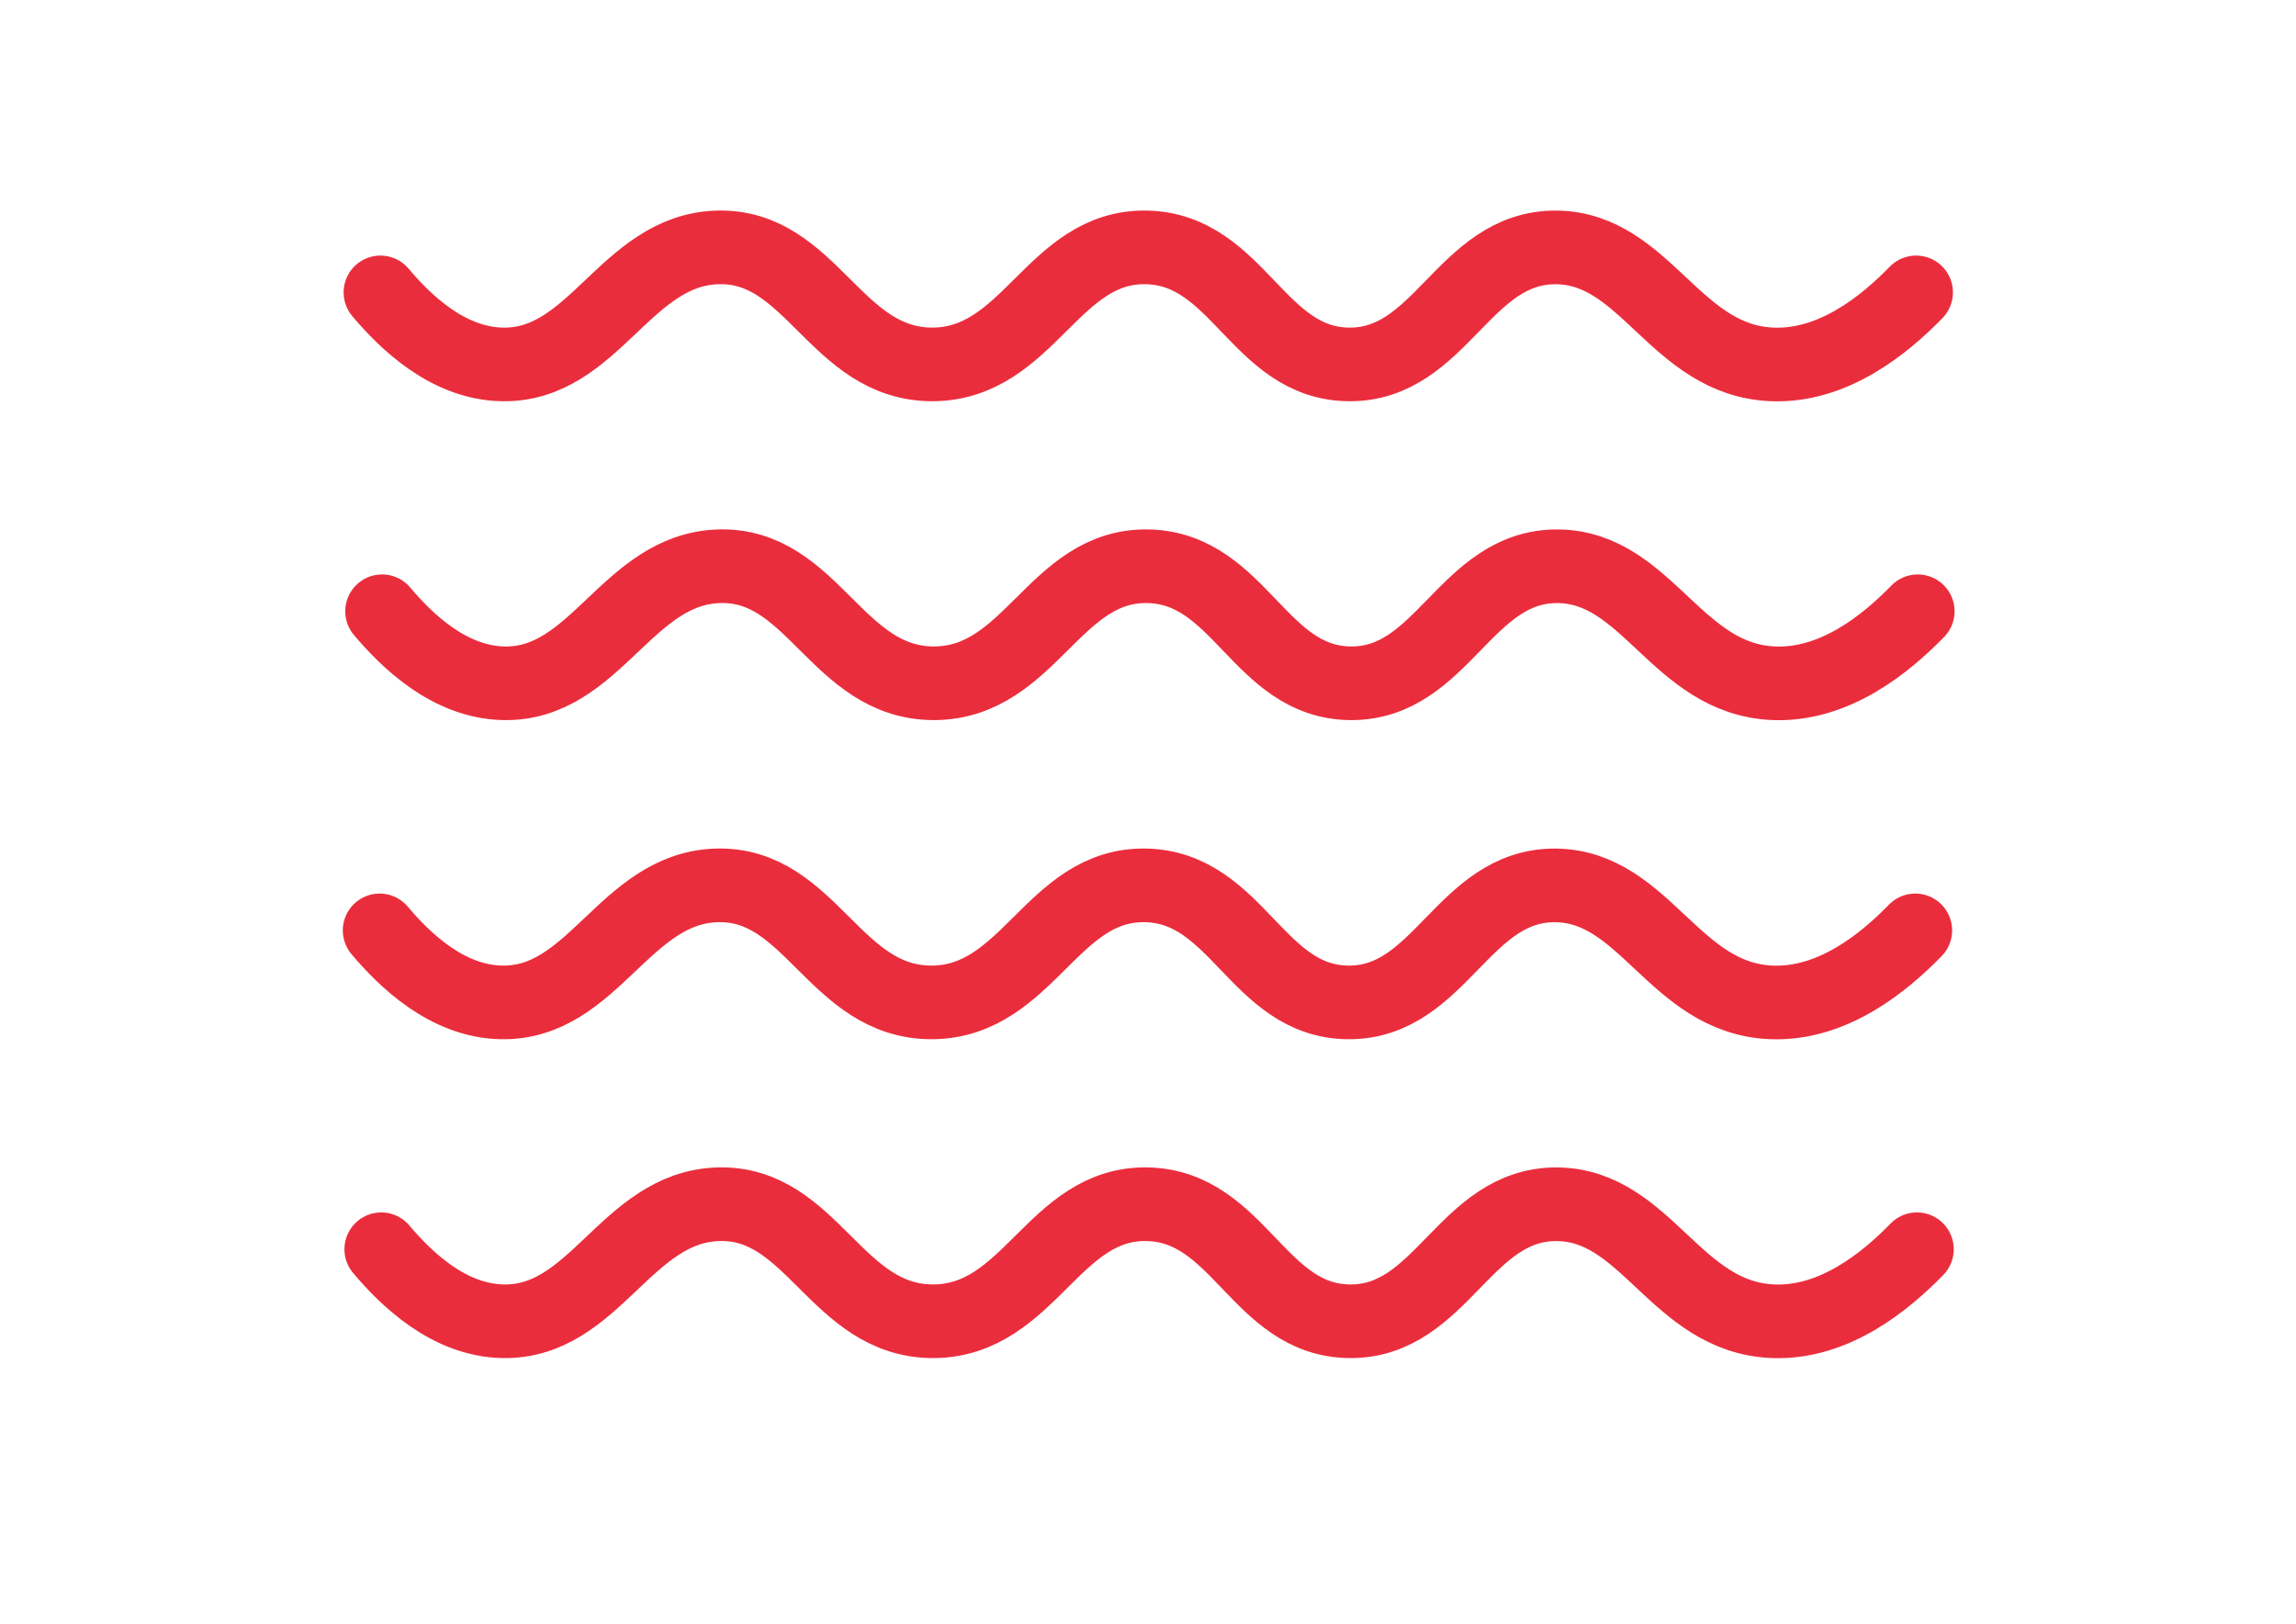
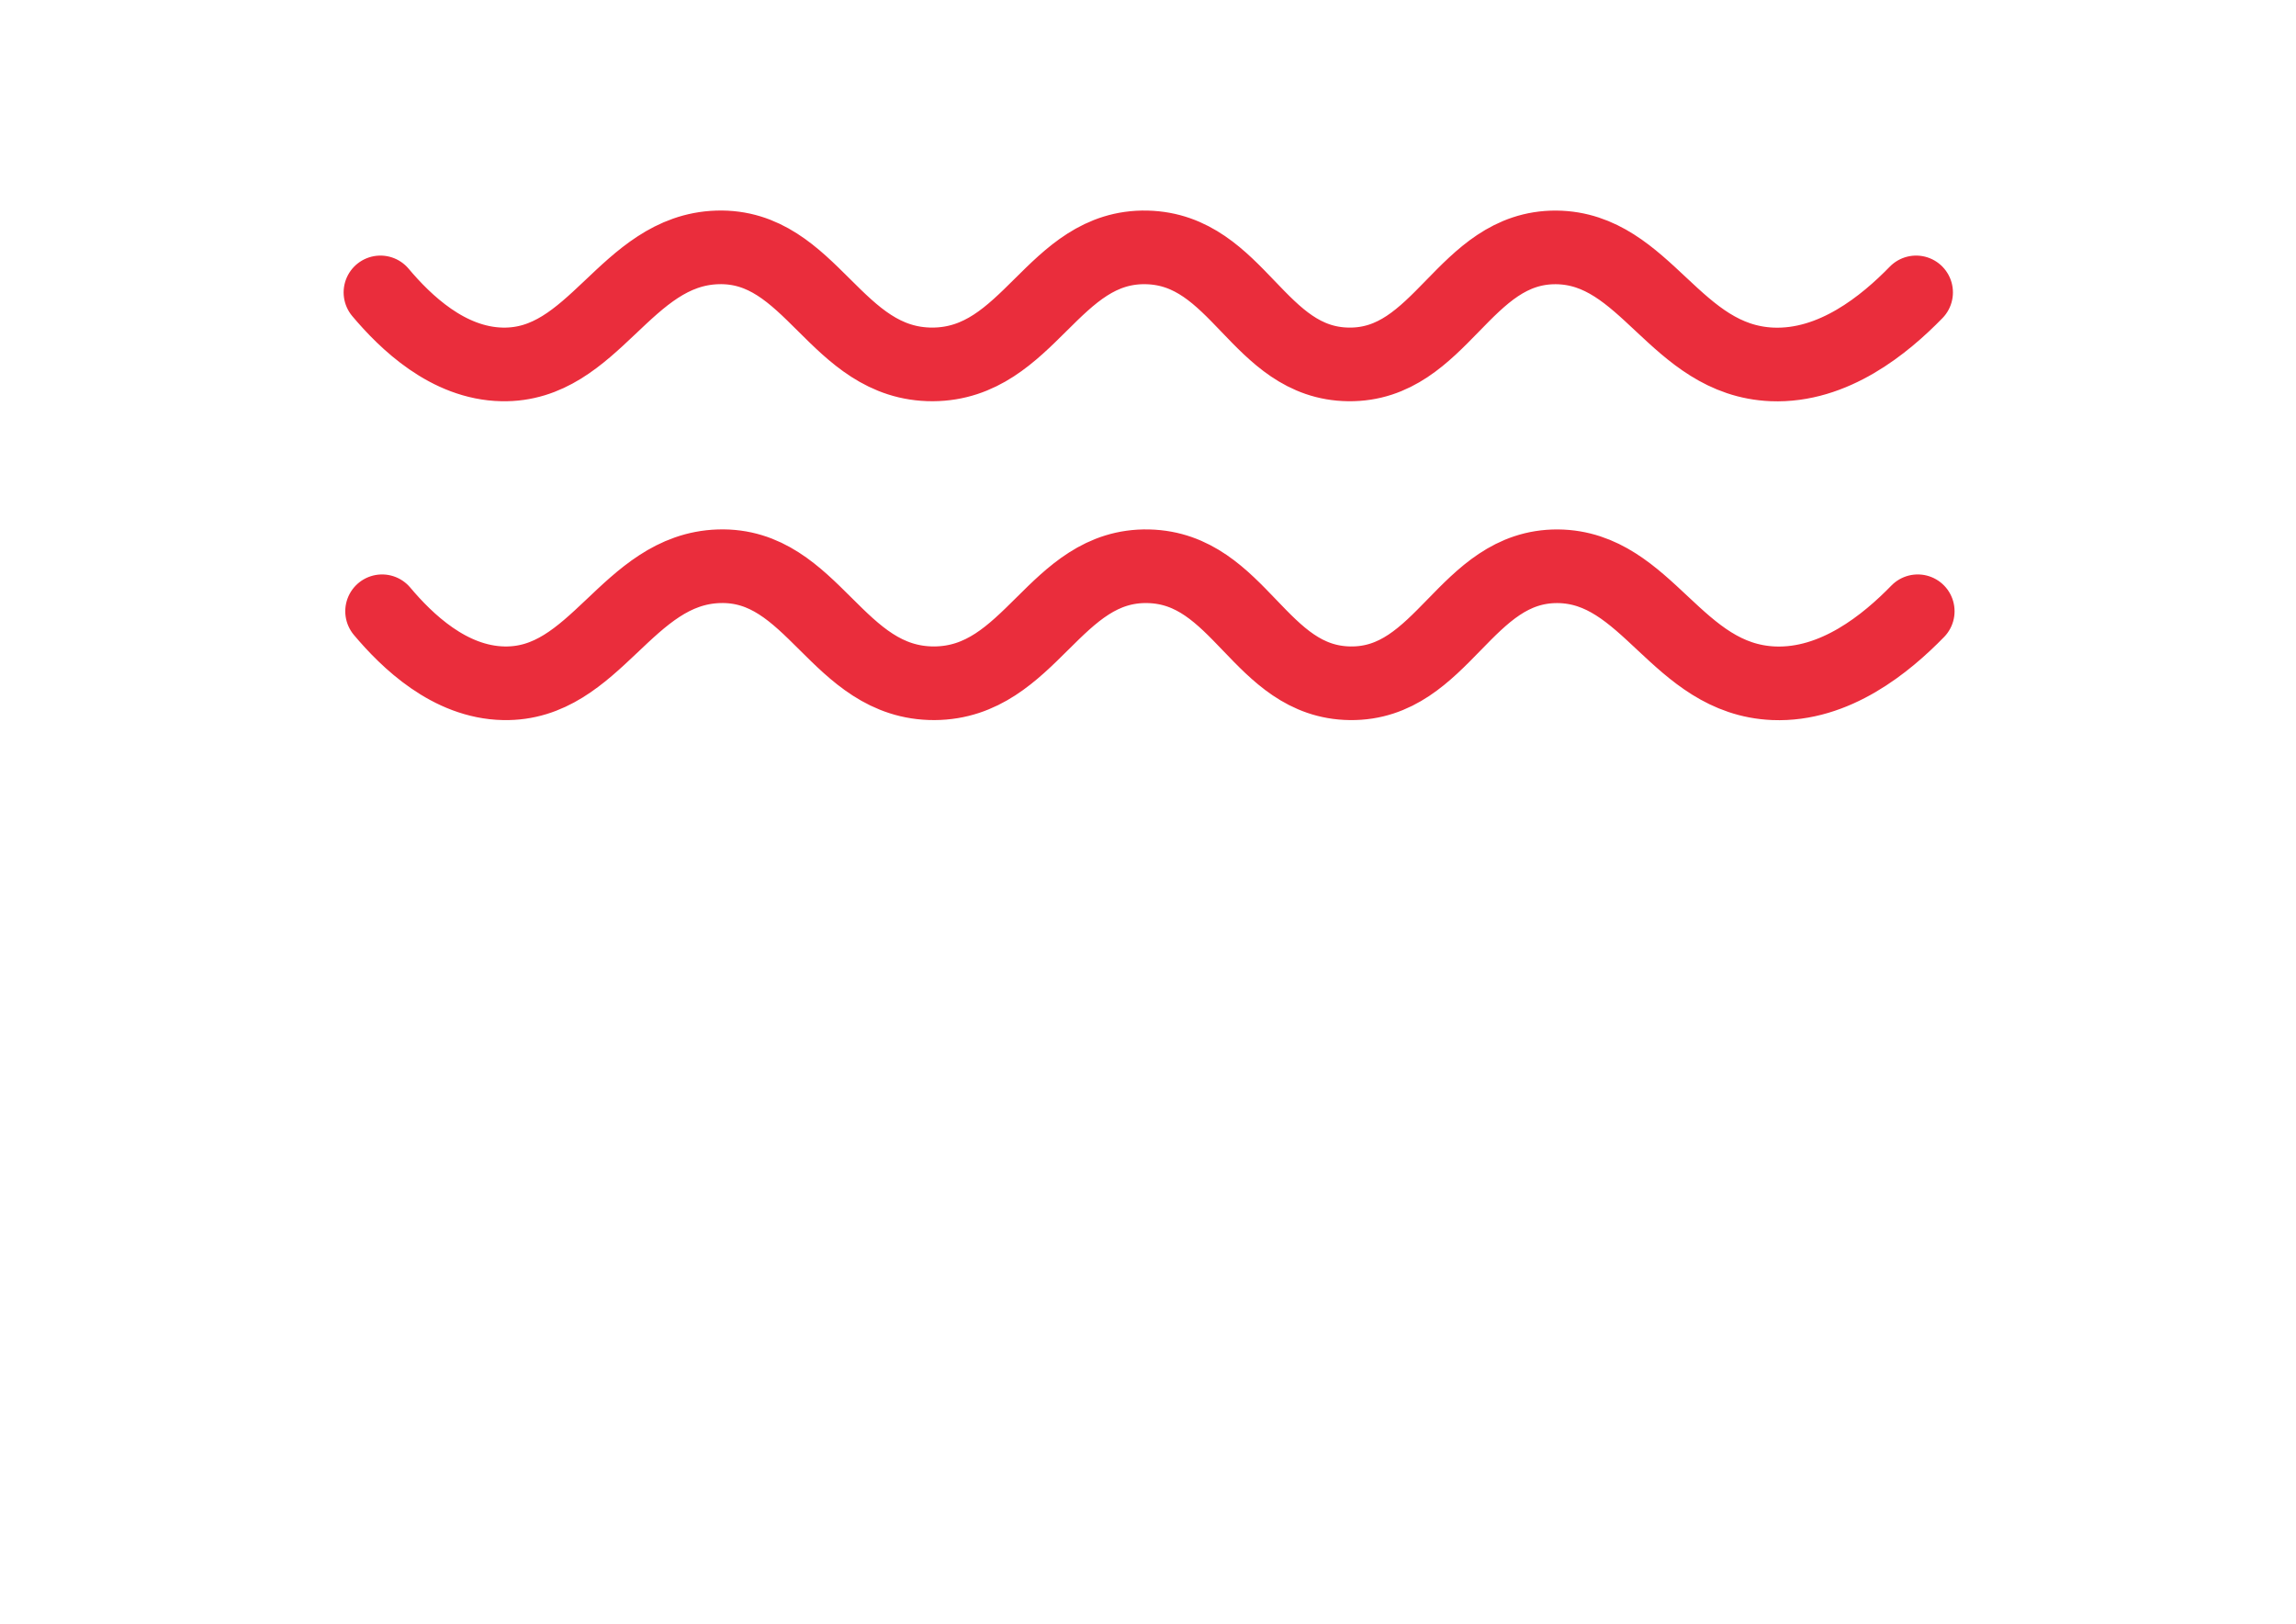
<svg xmlns="http://www.w3.org/2000/svg" version="1.1" id="Layer_3" x="0px" y="0px" viewBox="0 0 841.9 595.3" style="enable-background:new 0 0 841.9 595.3;" xml:space="preserve">
  <style type="text/css">
	.st0{fill:none;stroke:#EA2D3C;stroke-width:27;stroke-linecap:round;stroke-miterlimit:10;}
</style>
  <path class="st0" d="M140.1,224.1c9.1,10.8,24.7,26,44.6,26.4c33.8,0.7,45.1-41.8,78.9-42.9c34.7-1.1,43.2,43,79,42.9  c35.4-0.2,44-43.7,78.5-42.9c33.6,0.8,40.7,42.5,74,42.9c34,0.4,42.1-43.1,76.1-42.9c33,0.3,43.5,41.4,79.2,42.9  c22.5,0.9,41.3-14.6,52.8-26.4" />
  <path class="st0" d="M139.5,107.2c9.1,10.8,24.7,26,44.6,26.4c33.8,0.7,45.1-41.8,78.9-42.9c34.7-1.1,43.2,43,79,42.9  c35.4-0.2,44-43.7,78.5-42.9c33.6,0.8,40.7,42.5,74,42.9c34,0.4,42.1-43.1,76.1-42.9c33,0.3,43.5,41.4,79.2,42.9  c22.5,0.9,41.3-14.6,52.8-26.4" />
-   <path class="st0" d="M139.8,458c9.1,10.8,24.7,26,44.6,26.4c33.8,0.7,45.1-41.8,78.9-42.9c34.7-1.1,43.2,43,79,42.9  c35.4-0.2,44-43.7,78.5-42.9c33.6,0.8,40.7,42.5,74,42.9c34,0.4,42.1-43.1,76.1-42.9c33,0.3,43.5,41.4,79.2,42.9  c22.5,0.9,41.3-14.6,52.8-26.4" />
-   <path class="st0" d="M139.2,341.1c9.1,10.8,24.7,26,44.6,26.4c33.8,0.7,45.1-41.8,78.9-42.9c34.7-1.1,43.2,43,79,42.9  c35.4-0.2,44-43.7,78.5-42.9c33.6,0.8,40.7,42.5,74,42.9c34,0.4,42.1-43.1,76.1-42.9c33,0.3,43.5,41.4,79.2,42.9  c22.5,0.9,41.3-14.6,52.8-26.4" />
</svg>